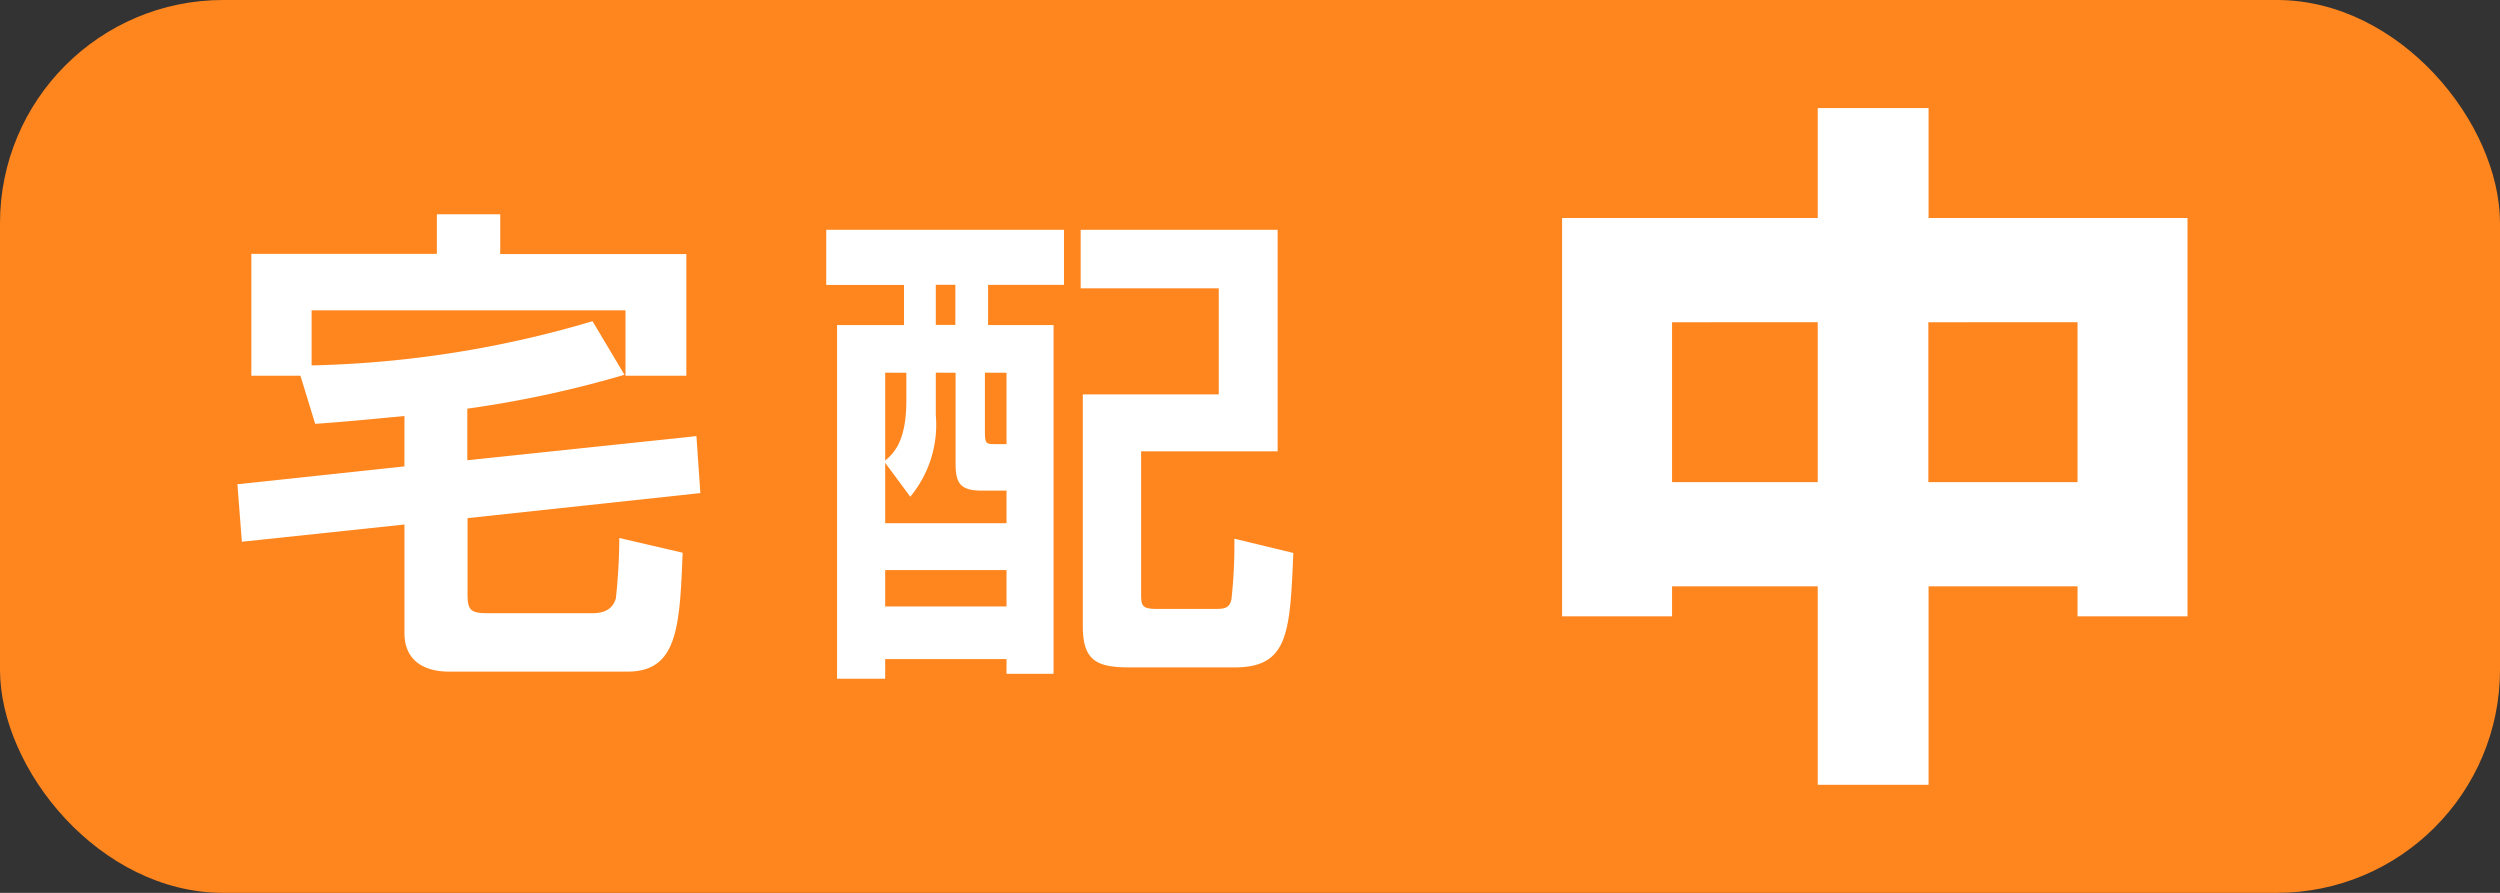
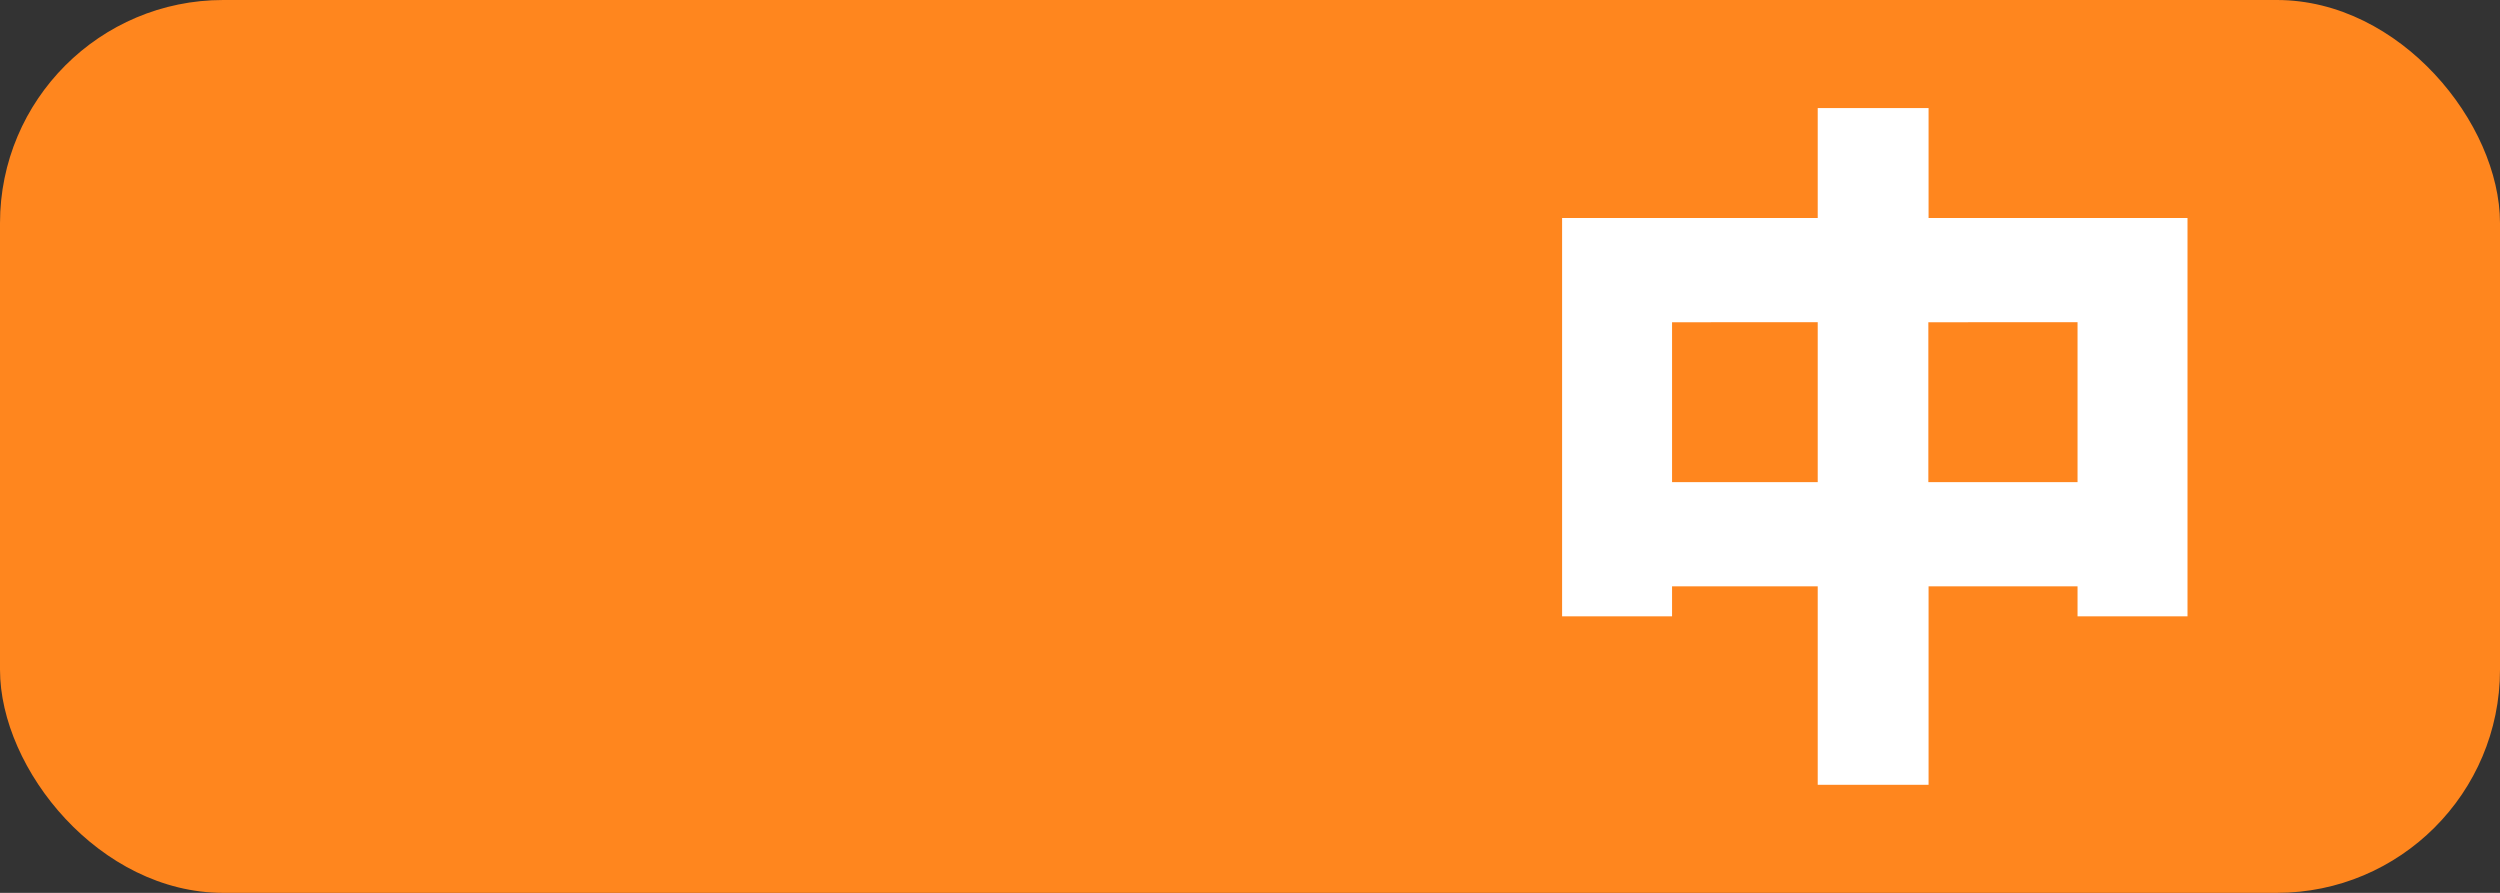
<svg xmlns="http://www.w3.org/2000/svg" viewBox="0 0 56 20">
  <rect x="0" y="0" width="56" height="20" fill="#333333" stroke="none" />
  <g id="レイヤー_2" data-name="レイヤー 2">
    <g id="宅配小">
      <rect id="サイズ" width="56" height="20" rx="5" style="fill:#ff861e" />
      <g id="宅配">
-         <path d="M9.06,9.318c-1.024.1-1.519.143-2,.176l-.33-1.078h-1.1V5.687H9.786V4.8h1.419v.891h4.169V8.416H14.011V6.952H6.98V8.185a23.857,23.857,0,0,0,6.293-.99l.715,1.2a24.228,24.228,0,0,1-3.52.759v1.155L15.6,9.769l.088,1.276-5.215.561v1.7c0,.34.054.429.428.429h2.377c.408,0,.484-.231.517-.33a12.7,12.7,0,0,0,.077-1.354l1.419.33c-.065,1.651-.109,2.663-1.231,2.663H10.071c-.175,0-1.011,0-1.011-.869V11.749l-3.642.386-.1-1.288,3.741-.4Z" style="fill:#fff" />
-         <path d="M18.508,5.148h5.325V6.381h-1.7v.9H23.6v7.812H22.546v-.33H19.828v.44H18.75V7.282h1.5v-.9H18.508Zm2.454,3.2V9.3a2.523,2.523,0,0,1-.572,1.826l-.562-.759v1.353h2.718V10.99H22c-.495,0-.595-.165-.595-.616V8.35Zm-1.134,0v1.969c.177-.154.474-.407.474-1.342V8.35Zm0,4.422v.815h2.718v-.815Zm1.134-6.391v.9H21.4v-.9Zm1.1,1.969v1.3c0,.3.022.3.242.3h.242V8.35Zm2.145-3.2h4.412V10.11H25.561V13.3c0,.274.021.34.362.34h1.255c.23,0,.363,0,.407-.219a11.278,11.278,0,0,0,.065-1.354l1.321.319c-.077,1.8-.111,2.564-1.321,2.564H25.3c-.736,0-1.045-.154-1.045-.924V8.834H27.3V6.458H24.207Z" style="fill:#fff" />
-       </g>
+         </g>
      <path id="中" d="M34.991,4.883h5.726V2.42H43.2V4.883H49v8.923H46.537v-.672H43.2V17.58H40.717V13.134H37.454v.672H34.991Zm2.463,2.335V10.8h3.263V7.218Zm5.741,0V10.8h3.342V7.218Z" style="fill:#fff" />
    </g>
  </g>
</svg>